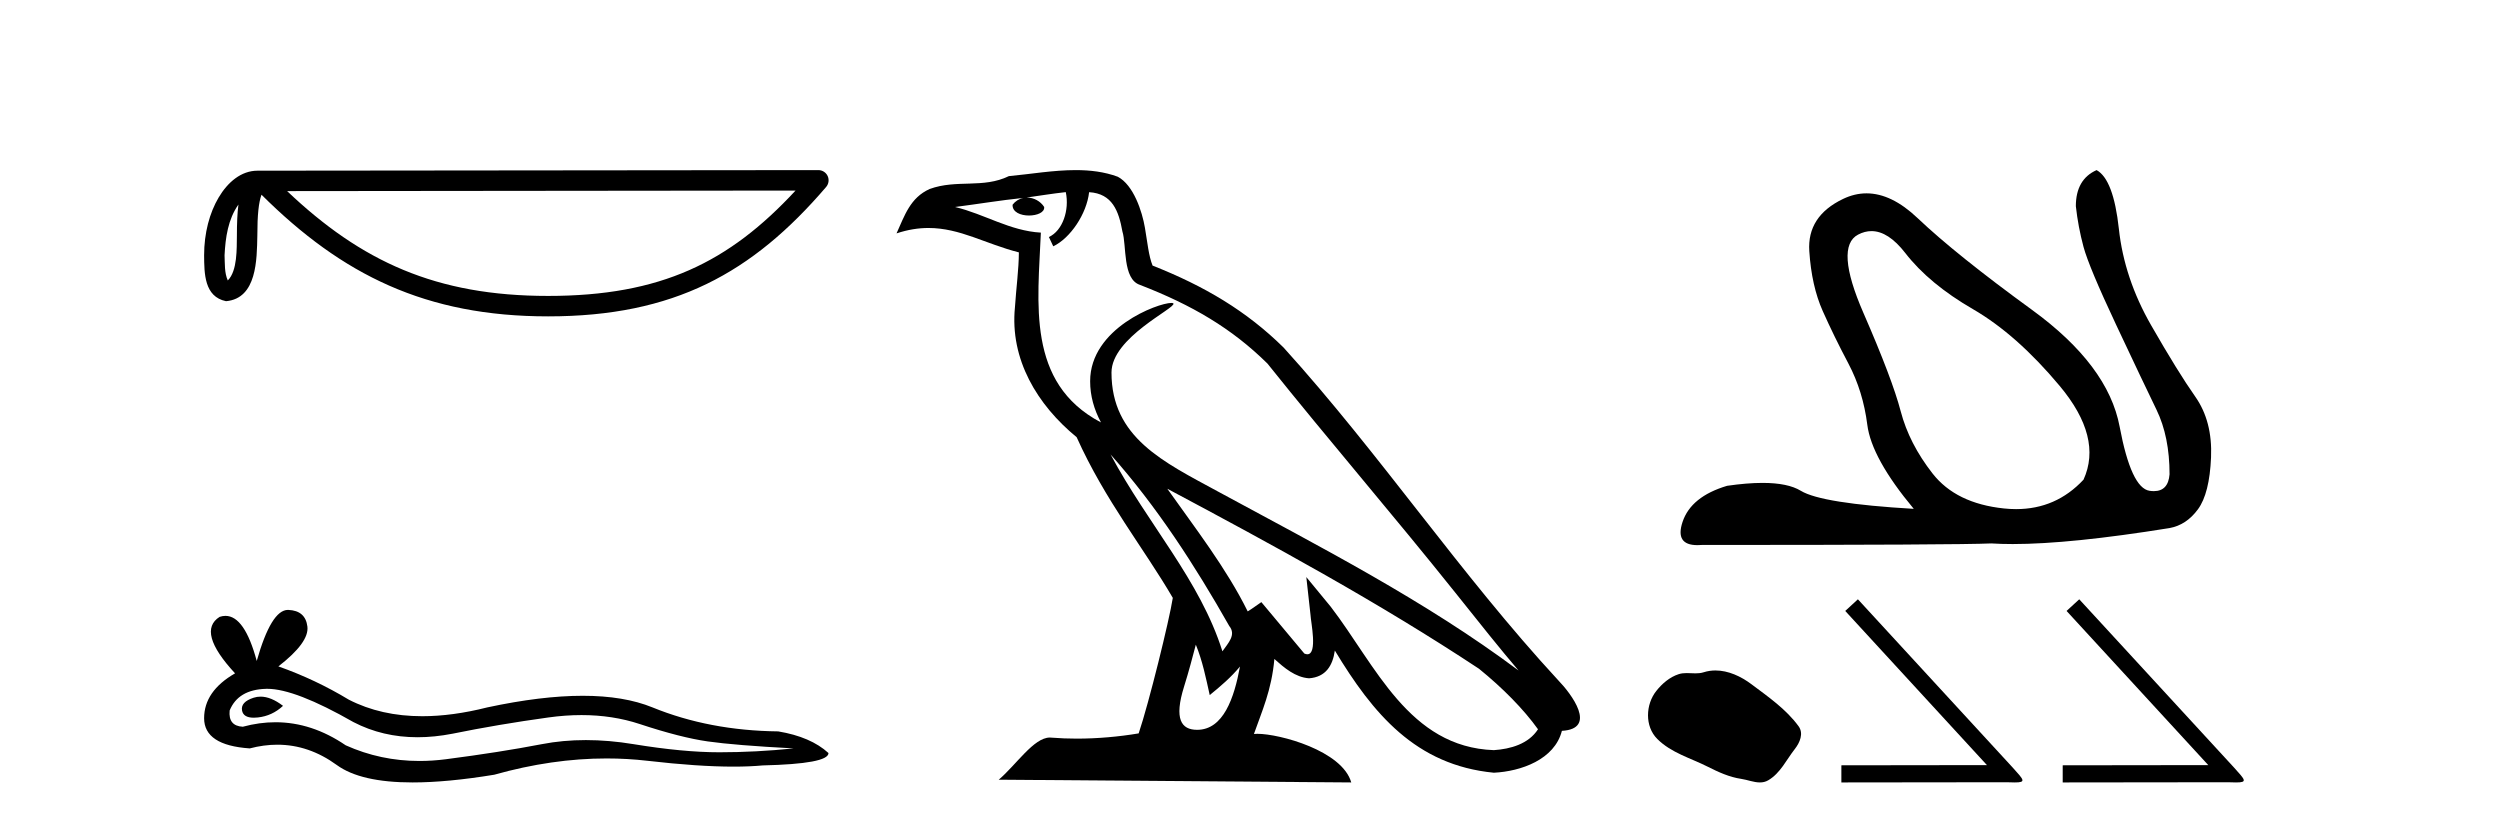
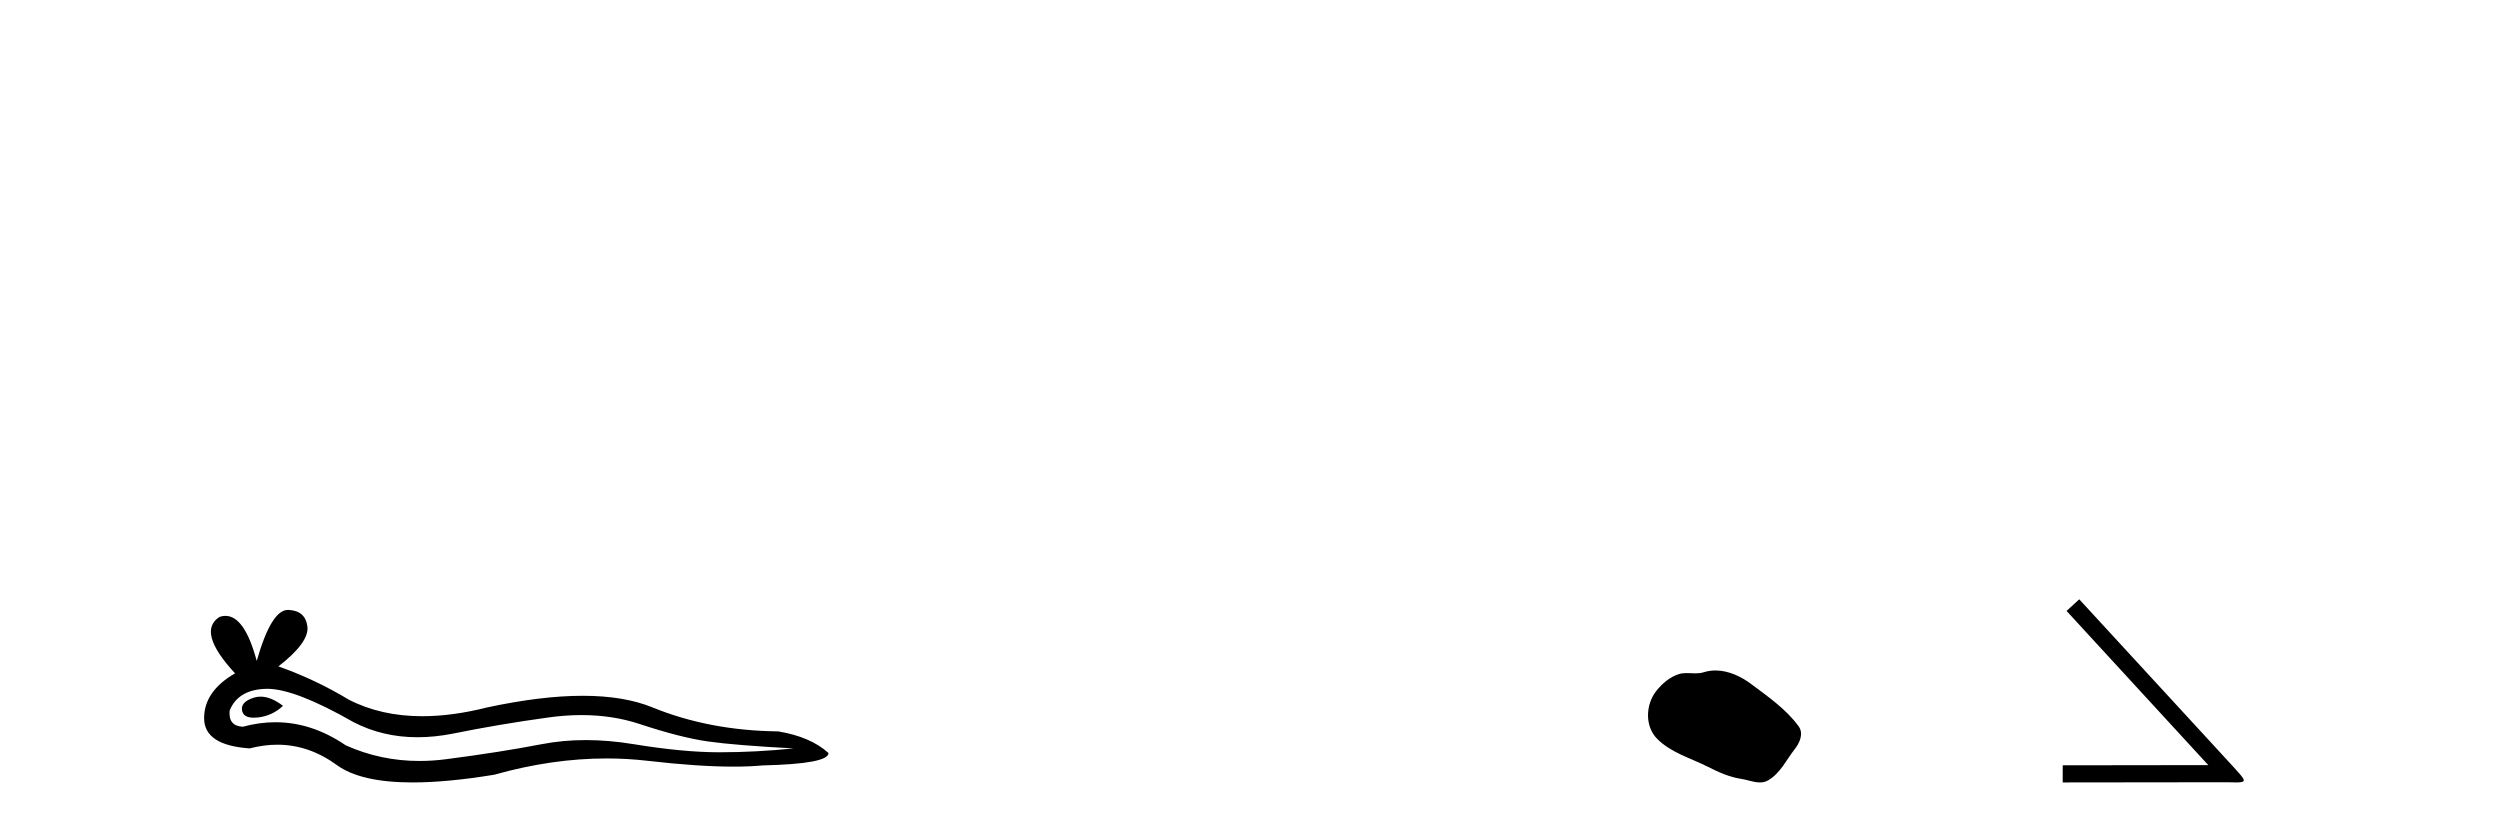
<svg xmlns="http://www.w3.org/2000/svg" width="124.0" height="41.0">
-   <path d="M 11.826 10.145 C 11.308 10.88 11.182 11.788 11.138 12.663 C 11.157 13.076 11.126 13.523 11.298 13.911 C 11.782 13.429 11.739 12.316 11.75 11.692 C 11.75 11.077 11.771 10.573 11.826 10.145 ZM 39.459 9.452 L 14.241 9.479 C 17.925 12.971 21.62 14.678 27.187 14.678 C 32.778 14.678 36.161 13.013 39.459 9.452 ZM 40.591 8.437 C 40.789 8.437 40.969 8.552 41.052 8.731 C 41.134 8.911 41.105 9.123 40.976 9.274 C 37.312 13.55 33.424 15.692 27.187 15.692 C 21.116 15.692 16.969 13.634 12.97 9.658 C 12.832 10.039 12.764 10.639 12.764 11.692 C 12.739 12.863 12.748 14.803 11.211 14.939 C 10.13 14.717 10.131 13.562 10.124 12.663 C 10.124 11.557 10.395 10.555 10.846 9.794 C 11.297 9.033 11.965 8.466 12.774 8.466 L 40.59 8.437 C 40.591 8.437 40.591 8.437 40.591 8.437 Z" style="fill:#000000;stroke:none" />
  <path d="M 12.924 34.553 Q 12.747 34.553 12.58 34.607 Q 11.928 34.818 12.005 35.24 Q 12.07 35.598 12.588 35.598 Q 12.682 35.598 12.791 35.586 Q 13.501 35.509 14.038 35.01 Q 13.439 34.553 12.924 34.553 ZM 13.256 34.165 Q 14.641 34.165 17.531 35.816 Q 18.98 36.567 20.709 36.567 Q 21.543 36.567 22.443 36.392 Q 24.707 35.931 27.201 35.586 Q 28.048 35.468 28.842 35.468 Q 30.386 35.468 31.73 35.912 Q 33.763 36.584 35.107 36.775 Q 36.45 36.967 39.366 37.121 Q 37.486 37.313 35.682 37.313 Q 33.879 37.313 31.423 36.91 Q 30.195 36.708 29.058 36.708 Q 27.921 36.708 26.875 36.91 Q 24.784 37.313 22.116 37.658 Q 21.45 37.744 20.806 37.744 Q 18.874 37.744 17.147 36.967 Q 15.47 35.823 13.664 35.823 Q 12.866 35.823 12.043 36.046 Q 11.314 36.008 11.391 35.24 Q 11.813 34.204 13.194 34.166 Q 13.225 34.165 13.256 34.165 ZM 14.282 30.251 Q 13.452 30.251 12.734 32.784 Q 12.133 30.547 11.183 30.547 Q 11.041 30.547 10.892 30.597 Q 9.74 31.326 11.659 33.398 Q 10.124 34.281 10.124 35.624 Q 10.124 36.967 12.388 37.121 Q 13.088 36.937 13.756 36.937 Q 15.32 36.937 16.706 37.946 Q 17.891 38.809 20.466 38.809 Q 22.182 38.809 24.515 38.426 Q 27.381 37.619 30.085 37.619 Q 31.111 37.619 32.113 37.735 Q 34.62 38.025 36.382 38.025 Q 37.184 38.025 37.831 37.965 Q 41.093 37.888 41.093 37.351 Q 40.211 36.545 38.599 36.277 Q 35.183 36.238 32.363 35.087 Q 30.952 34.511 28.904 34.511 Q 26.856 34.511 24.17 35.087 Q 22.437 35.524 20.944 35.524 Q 18.898 35.524 17.3 34.703 Q 15.65 33.705 13.808 33.053 Q 15.343 31.863 15.247 31.077 Q 15.151 30.29 14.307 30.252 Q 14.295 30.251 14.282 30.251 Z" style="fill:#000000;stroke:none" />
-   <path d="M 55.083 22.54 L 55.083 22.54 C 57.377 25.118 59.277 28.06 60.97 31.048 C 61.326 31.486 60.925 31.888 60.632 32.305 C 59.516 28.763 56.949 26.03 55.083 22.54 ZM 52.863 9.529 C 53.054 10.422 52.702 11.451 52.025 11.755 L 52.241 12.217 C 53.087 11.815 53.899 10.612 54.02 9.532 C 55.175 9.601 55.49 10.47 55.671 11.479 C 55.887 12.168 55.668 13.841 56.541 14.13 C 59.122 15.129 61.094 16.285 62.864 18.031 C 65.919 21.852 69.112 25.552 72.167 29.376 C 73.354 30.865 74.439 32.228 75.32 33.257 C 70.681 29.789 65.497 27.136 60.412 24.38 C 57.709 22.911 55.13 21.71 55.13 18.477 C 55.13 16.738 58.334 15.281 58.202 15.055 C 58.191 15.035 58.154 15.026 58.095 15.026 C 57.438 15.026 54.071 16.274 54.071 18.907 C 54.071 19.637 54.266 20.313 54.605 20.944 C 54.6 20.944 54.595 20.943 54.59 20.943 C 50.897 18.986 51.483 15.028 51.627 11.538 C 50.092 11.453 48.828 10.616 47.371 10.267 C 48.501 10.121 49.628 9.933 50.761 9.816 L 50.761 9.816 C 50.548 9.858 50.354 9.982 50.224 10.154 C 50.206 10.526 50.627 10.69 51.037 10.69 C 51.437 10.69 51.827 10.534 51.79 10.264 C 51.609 9.982 51.279 9.799 50.941 9.799 C 50.931 9.799 50.921 9.799 50.912 9.799 C 51.475 9.719 52.226 9.599 52.863 9.529 ZM 59.313 31.976 C 59.644 32.78 59.815 33.632 60.002 34.476 C 60.54 34.04 61.062 33.593 61.503 33.06 L 61.503 33.06 C 61.216 34.623 60.679 36.199 59.378 36.199 C 58.59 36.199 58.225 35.667 58.73 34.054 C 58.968 33.293 59.158 32.566 59.313 31.976 ZM 57.899 24.242 L 57.899 24.242 C 63.165 27.047 68.379 29.879 73.359 33.171 C 74.532 34.122 75.577 35.181 76.285 36.172 C 75.815 36.901 74.922 37.152 74.096 37.207 C 69.881 37.06 68.231 32.996 66.004 30.093 L 64.793 28.622 L 65.002 30.507 C 65.016 30.846 65.364 32.452 64.845 32.452 C 64.801 32.452 64.751 32.44 64.694 32.415 L 62.563 29.865 C 62.335 30.015 62.121 30.186 61.886 30.325 C 60.829 28.187 59.282 26.196 57.899 24.242 ZM 53.354 8.437 C 52.248 8.437 51.114 8.636 50.039 8.736 C 48.756 9.361 47.458 8.884 46.113 9.373 C 45.142 9.809 44.87 10.693 44.468 11.576 C 45.04 11.386 45.561 11.308 46.052 11.308 C 47.619 11.308 48.88 12.097 50.536 12.518 C 50.533 13.349 50.403 14.292 50.341 15.242 C 50.084 17.816 51.441 20.076 53.402 21.685 C 54.807 24.814 56.751 27.214 58.171 29.655 C 58.001 30.752 56.981 34.89 56.478 36.376 C 55.492 36.542 54.44 36.636 53.406 36.636 C 52.988 36.636 52.574 36.62 52.167 36.588 C 52.136 36.584 52.104 36.582 52.073 36.582 C 51.275 36.582 50.397 37.945 49.537 38.673 L 67.022 38.809 C 66.576 37.233 63.469 36.397 62.365 36.397 C 62.302 36.397 62.245 36.399 62.195 36.405 C 62.585 35.29 63.071 34.243 63.209 32.686 C 63.697 33.123 64.245 33.595 64.928 33.644 C 65.763 33.582 66.102 33.011 66.208 32.267 C 68.099 35.396 70.215 37.951 74.096 38.327 C 75.437 38.261 77.108 37.675 77.47 36.25 C 79.249 36.149 77.944 34.416 77.284 33.737 C 72.443 28.498 68.448 22.517 63.665 17.238 C 61.823 15.421 59.743 14.192 57.168 13.173 C 56.976 12.702 56.913 12.032 56.788 11.295 C 56.652 10.491 56.223 9.174 55.439 8.765 C 54.771 8.519 54.068 8.437 53.354 8.437 Z" style="fill:#000000;stroke:none" />
-   <path d="M 92.826 11.463 Q 93.66 11.463 94.504 12.552 Q 95.685 14.076 97.857 15.333 Q 100.028 16.59 102.162 19.143 Q 104.296 21.696 103.343 23.791 Q 101.982 25.252 99.999 25.252 Q 99.706 25.252 99.4 25.22 Q 97.018 24.972 95.856 23.487 Q 94.694 22.001 94.275 20.4 Q 93.856 18.8 92.427 15.524 Q 90.998 12.247 92.161 11.637 Q 92.493 11.463 92.826 11.463 ZM 103.991 8.437 Q 102.962 8.894 102.962 10.228 Q 103.076 11.256 103.343 12.247 Q 103.61 13.237 104.962 16.114 Q 106.315 18.991 106.963 20.324 Q 107.61 21.658 107.61 23.525 Q 107.544 24.36 106.832 24.36 Q 106.732 24.36 106.62 24.344 Q 105.705 24.21 105.134 21.162 Q 104.562 18.114 100.79 15.371 Q 97.018 12.628 95.113 10.818 Q 93.821 9.59 92.581 9.59 Q 91.993 9.59 91.418 9.866 Q 89.627 10.723 89.741 12.456 Q 89.855 14.19 90.408 15.428 Q 90.96 16.667 91.684 18.038 Q 92.408 19.41 92.618 21.067 Q 92.827 22.725 94.923 25.239 Q 90.351 24.972 89.322 24.344 Q 88.682 23.952 87.421 23.952 Q 86.656 23.952 85.664 24.096 Q 83.874 24.63 83.455 25.887 Q 83.07 27.039 84.191 27.039 Q 84.293 27.039 84.407 27.03 Q 97.095 27.03 98.771 26.954 Q 99.26 26.985 99.831 26.985 Q 102.689 26.985 107.61 26.192 Q 108.449 26.039 109.02 25.258 Q 109.592 24.477 109.668 22.686 Q 109.744 20.896 108.887 19.676 Q 108.029 18.457 106.696 16.133 Q 105.362 13.809 105.096 11.352 Q 104.829 8.894 103.991 8.437 Z" style="fill:#000000;stroke:none" />
  <path d="M 85.087 33.255 C 84.891 33.255 84.694 33.283 84.5 33.345 C 84.369 33.387 84.235 33.398 84.099 33.398 C 83.954 33.398 83.808 33.385 83.664 33.385 C 83.529 33.385 83.395 33.396 83.265 33.438 C 82.82 33.581 82.437 33.909 82.149 34.275 C 81.623 34.941 81.57 36.022 82.202 36.653 C 82.892 37.342 83.854 37.6 84.7 38.027 C 85.229 38.294 85.772 38.545 86.363 38.632 C 86.665 38.676 86.983 38.809 87.29 38.809 C 87.432 38.809 87.571 38.781 87.705 38.702 C 88.306 38.351 88.606 37.683 89.022 37.153 C 89.273 36.832 89.47 36.379 89.21 36.022 C 88.588 35.172 87.702 34.56 86.864 33.932 C 86.355 33.551 85.725 33.255 85.087 33.255 Z" style="fill:#000000;stroke:none" />
-   <path d="M 92.152 29.725 L 91.524 30.303 L 98.552 37.949 L 91.332 37.959 L 91.332 38.809 L 99.524 38.799 C 99.686 38.799 99.818 38.809 99.929 38.809 C 100.517 38.809 100.385 38.688 99.838 38.08 L 92.152 29.725 Z" style="fill:#000000;stroke:none" />
  <path d="M 103.13 29.725 L 102.502 30.303 L 109.53 37.949 L 102.31 37.959 L 102.31 38.809 L 110.502 38.799 C 110.664 38.799 110.796 38.809 110.908 38.809 C 111.495 38.809 111.363 38.688 110.816 38.08 L 103.13 29.725 Z" style="fill:#000000;stroke:none" />
</svg>